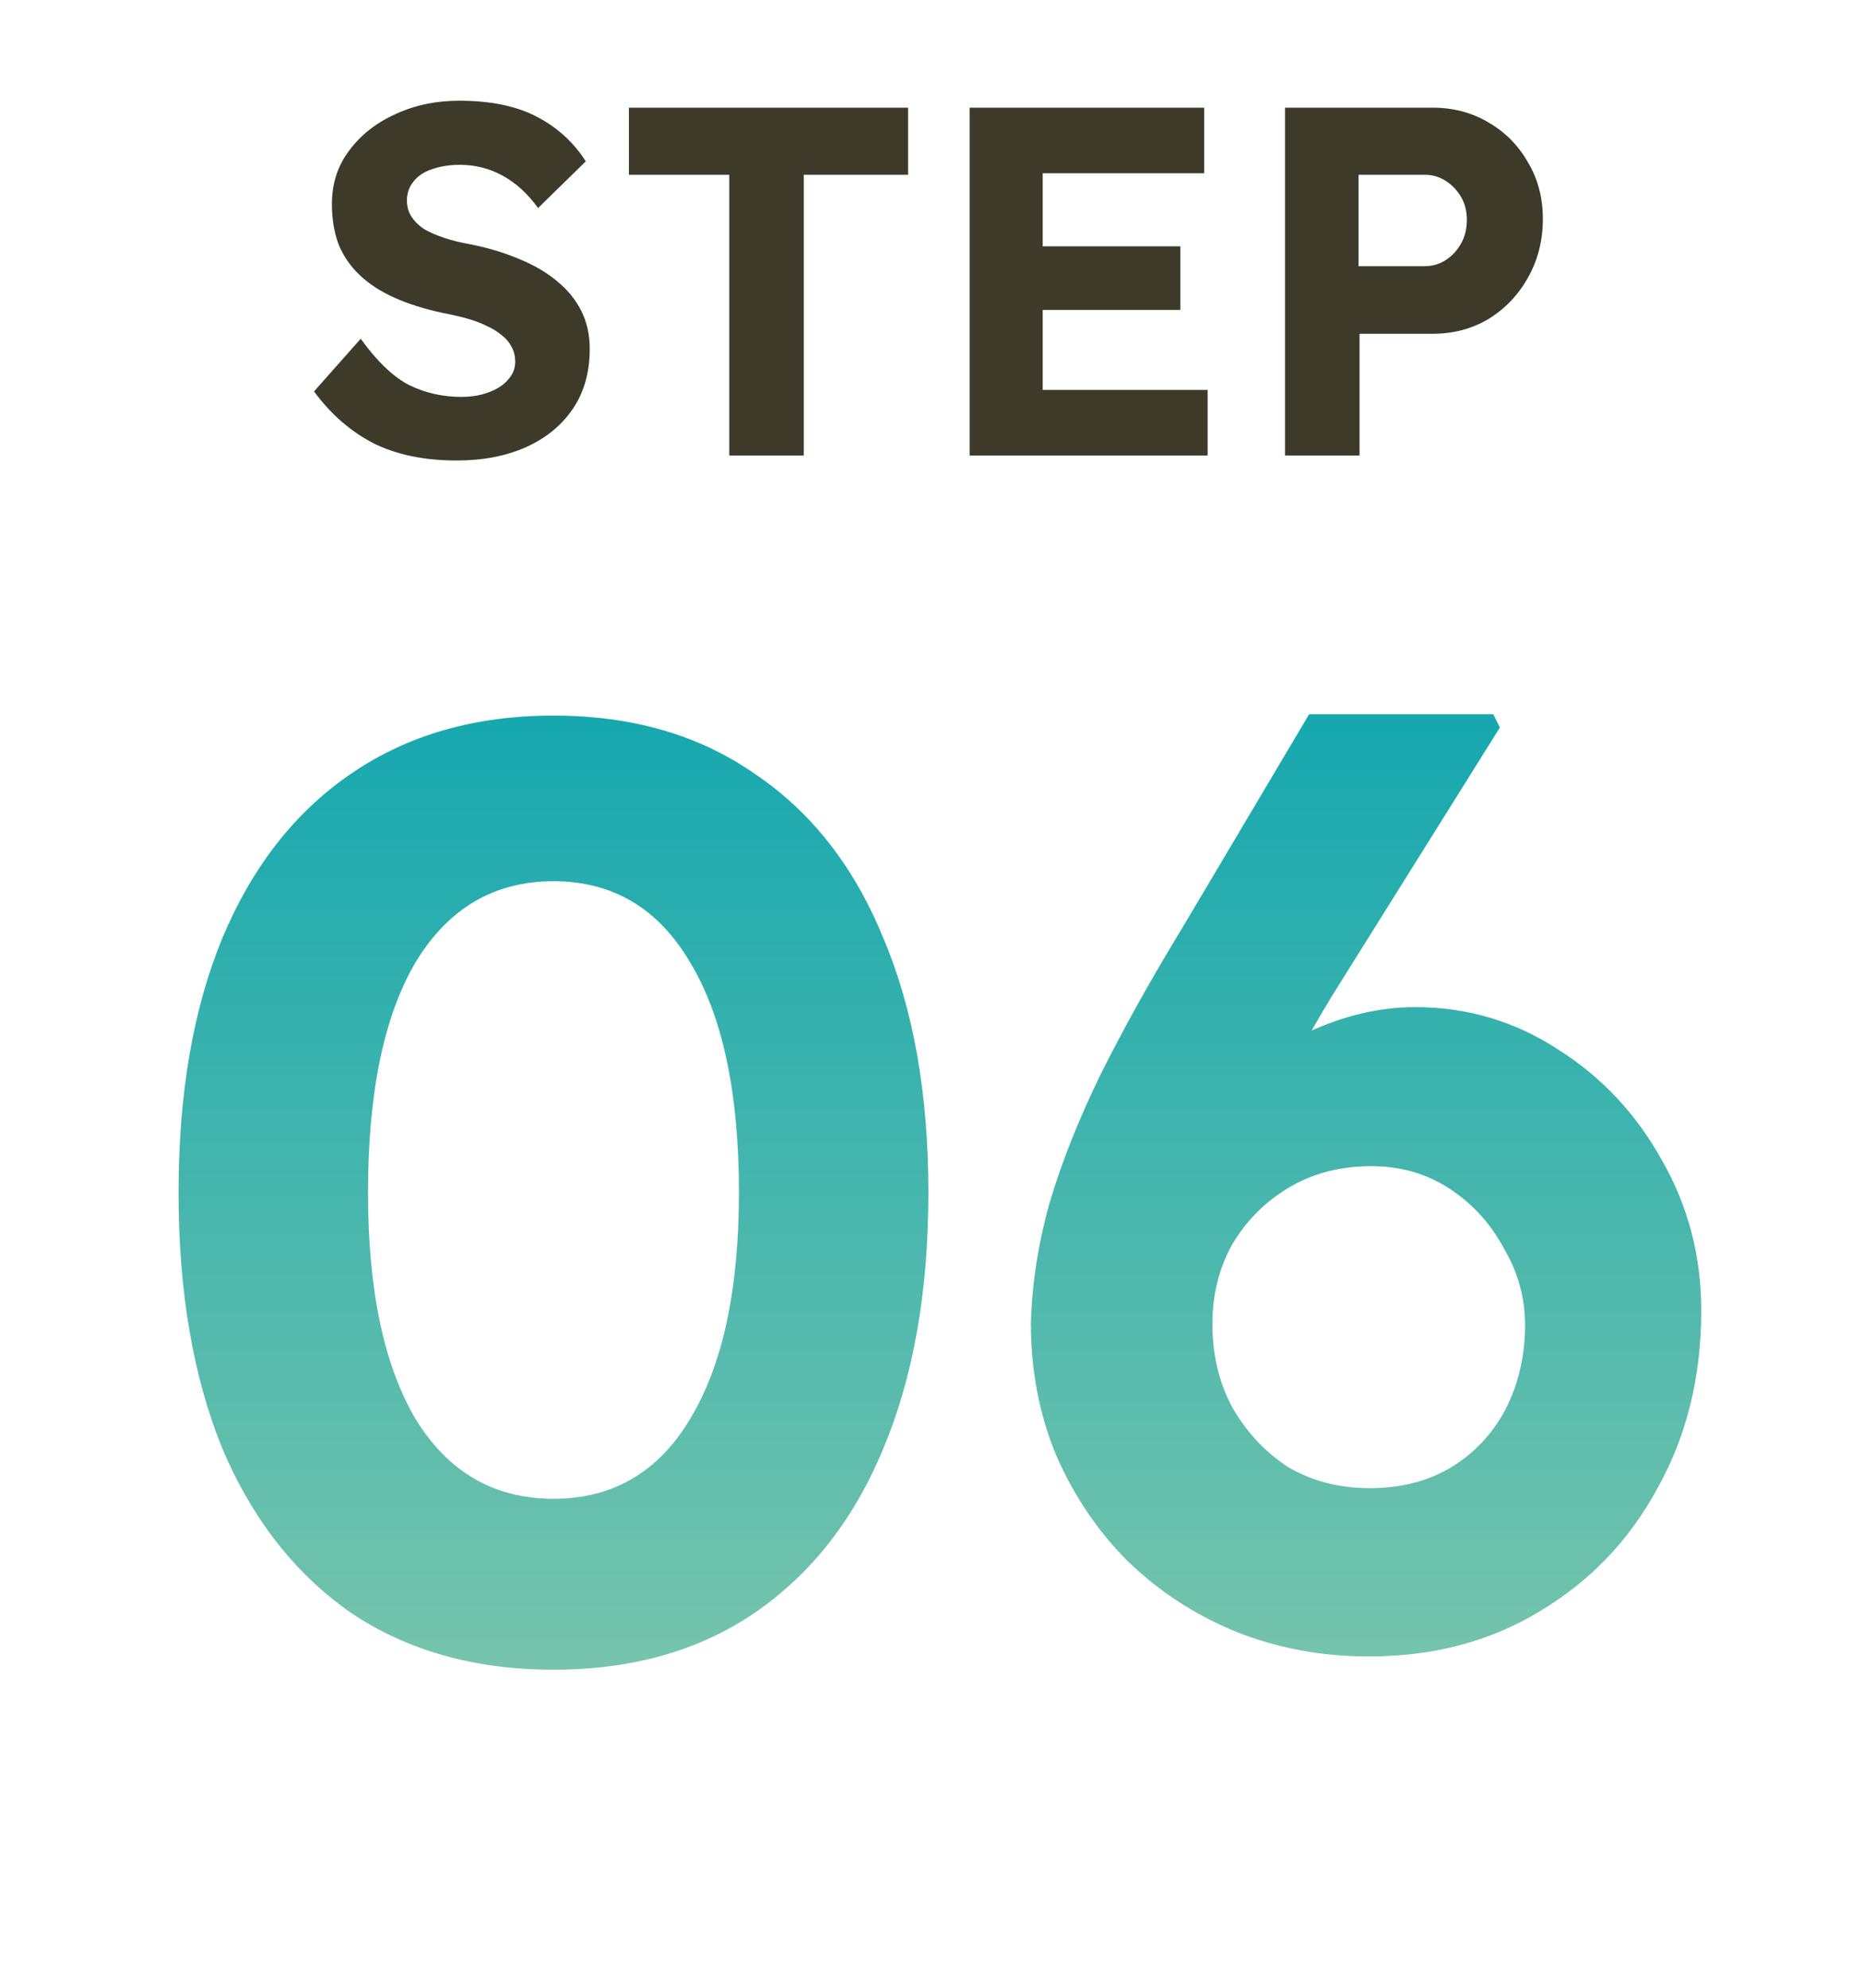
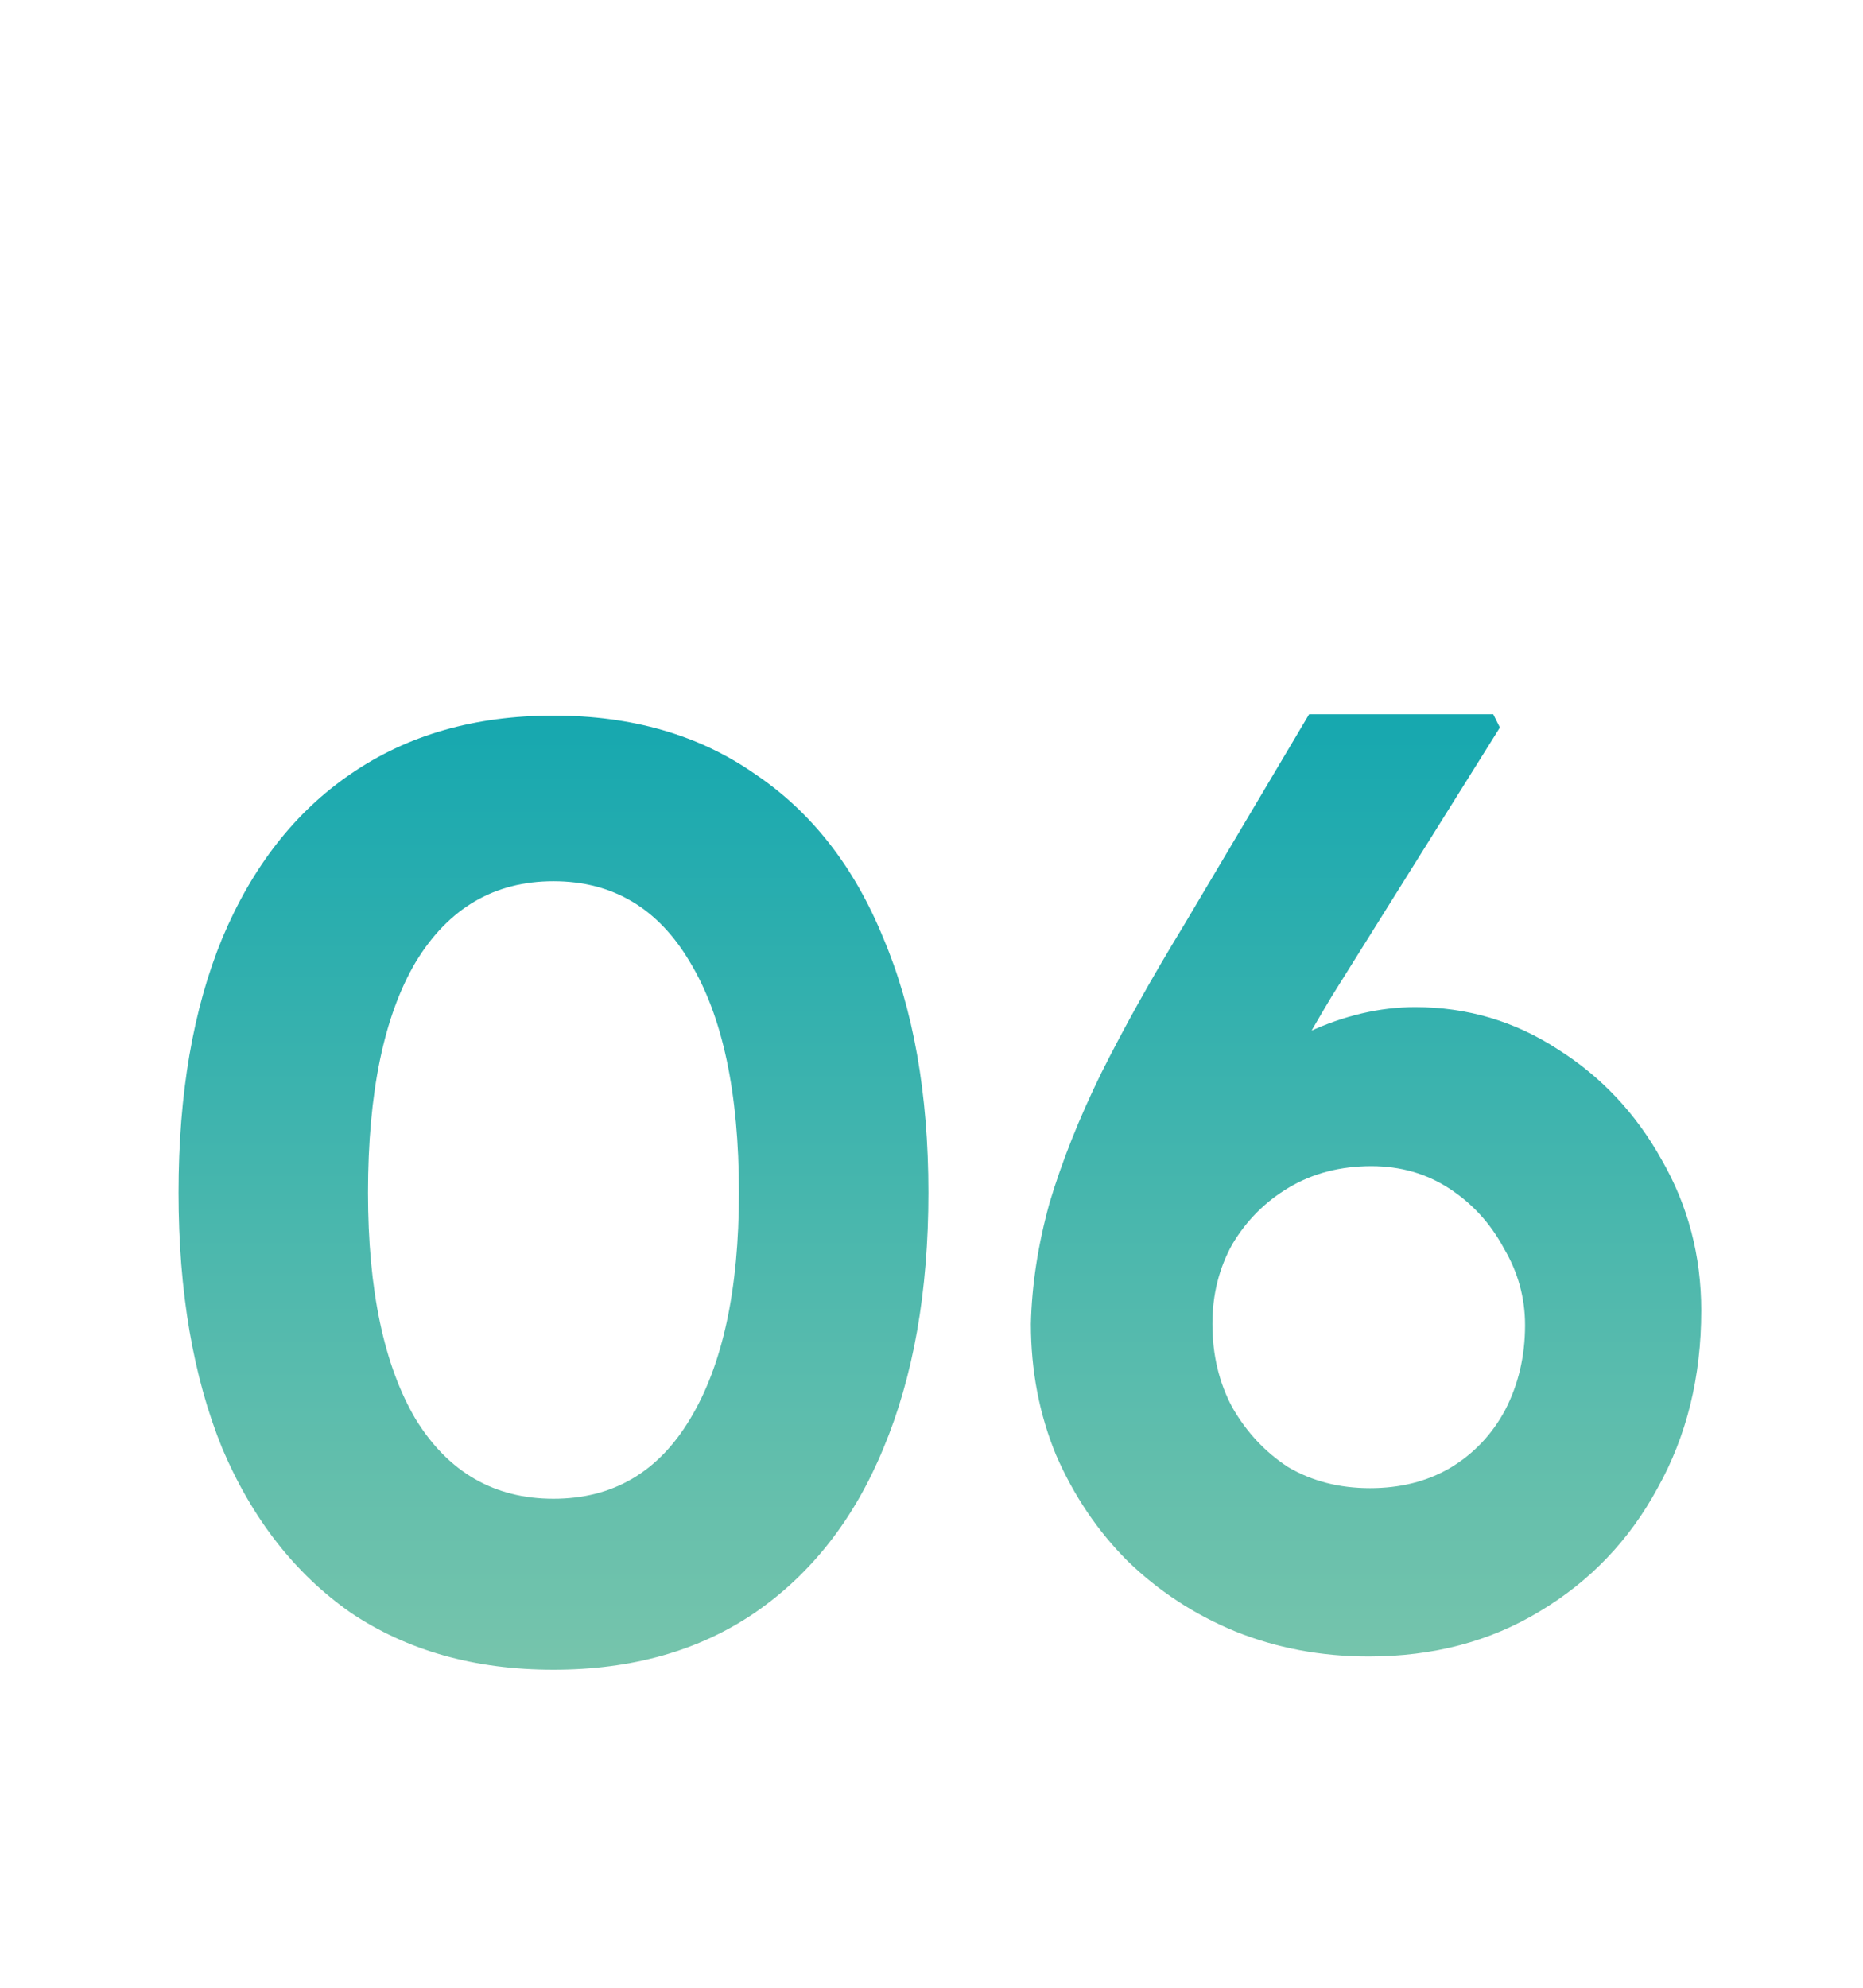
<svg xmlns="http://www.w3.org/2000/svg" width="45" height="48" viewBox="0 0 45 48" fill="none">
-   <path d="M11.029 11.12C10.245 11.12 9.573 10.98 9.013 10.7C8.461 10.412 7.985 9.996 7.585 9.452L8.713 8.18C9.105 8.724 9.493 9.096 9.877 9.296C10.269 9.488 10.689 9.584 11.137 9.584C11.385 9.584 11.605 9.548 11.797 9.476C11.997 9.404 12.153 9.304 12.265 9.176C12.385 9.048 12.445 8.9 12.445 8.732C12.445 8.604 12.417 8.488 12.361 8.384C12.305 8.272 12.225 8.176 12.121 8.096C12.017 8.008 11.893 7.932 11.749 7.868C11.605 7.796 11.445 7.736 11.269 7.688C11.093 7.64 10.901 7.596 10.693 7.556C10.245 7.46 9.853 7.336 9.517 7.184C9.181 7.032 8.901 6.848 8.677 6.632C8.453 6.416 8.285 6.168 8.173 5.888C8.069 5.6 8.017 5.28 8.017 4.928C8.017 4.432 8.157 4 8.437 3.632C8.717 3.256 9.089 2.964 9.553 2.756C10.017 2.54 10.529 2.432 11.089 2.432C11.849 2.432 12.473 2.56 12.961 2.816C13.457 3.072 13.853 3.432 14.149 3.896L12.997 5.024C12.749 4.68 12.465 4.42 12.145 4.244C11.825 4.068 11.481 3.98 11.113 3.98C10.857 3.98 10.629 4.016 10.429 4.088C10.237 4.152 10.089 4.252 9.985 4.388C9.881 4.516 9.829 4.668 9.829 4.844C9.829 4.988 9.865 5.116 9.937 5.228C10.009 5.34 10.109 5.44 10.237 5.528C10.373 5.608 10.537 5.68 10.729 5.744C10.921 5.808 11.133 5.86 11.365 5.9C11.805 5.988 12.201 6.108 12.553 6.26C12.905 6.404 13.205 6.58 13.453 6.788C13.709 6.996 13.905 7.236 14.041 7.508C14.177 7.78 14.245 8.084 14.245 8.42C14.245 8.988 14.109 9.472 13.837 9.872C13.565 10.272 13.189 10.58 12.709 10.796C12.229 11.012 11.669 11.12 11.029 11.12ZM17.615 11V4.22H15.191V2.6H21.935V4.22H19.415V11H17.615ZM23.422 11V2.6H29.086V4.184H25.186V9.416H29.17V11H23.422ZM24.262 7.484V5.948H28.51V7.484H24.262ZM31.039 11V2.6H34.603C35.107 2.6 35.559 2.72 35.959 2.96C36.359 3.192 36.675 3.512 36.907 3.92C37.147 4.32 37.267 4.776 37.267 5.288C37.267 5.808 37.147 6.28 36.907 6.704C36.675 7.12 36.359 7.452 35.959 7.7C35.559 7.94 35.107 8.06 34.603 8.06H32.839V11H31.039ZM32.815 6.428H34.411C34.595 6.428 34.763 6.38 34.915 6.284C35.067 6.188 35.191 6.056 35.287 5.888C35.383 5.72 35.431 5.528 35.431 5.312C35.431 5.096 35.383 4.908 35.287 4.748C35.191 4.588 35.067 4.46 34.915 4.364C34.763 4.268 34.595 4.22 34.411 4.22H32.815V6.428Z" fill="#3E3A2A" />
  <path d="M13.369 40.32C11.47 40.32 9.838 39.861 8.473 38.944C7.129 38.005 6.094 36.683 5.369 34.976C4.665 33.248 4.313 31.189 4.313 28.8C4.313 26.411 4.665 24.363 5.369 22.656C6.094 20.928 7.129 19.605 8.473 18.688C9.838 17.749 11.47 17.28 13.369 17.28C15.267 17.28 16.889 17.749 18.233 18.688C19.598 19.605 20.633 20.928 21.337 22.656C22.062 24.363 22.425 26.411 22.425 28.8C22.425 31.189 22.062 33.248 21.337 34.976C20.633 36.683 19.598 38.005 18.233 38.944C16.889 39.861 15.267 40.32 13.369 40.32ZM13.369 36.192C14.798 36.192 15.897 35.552 16.665 34.272C17.454 32.971 17.849 31.147 17.849 28.8C17.849 26.389 17.454 24.533 16.665 23.232C15.897 21.931 14.798 21.28 13.369 21.28C11.939 21.28 10.83 21.931 10.041 23.232C9.273 24.533 8.889 26.389 8.889 28.8C8.889 31.147 9.273 32.971 10.041 34.272C10.83 35.552 11.939 36.192 13.369 36.192ZM33.061 40C31.909 40 30.832 39.797 29.829 39.392C28.848 38.987 27.984 38.421 27.237 37.696C26.512 36.971 25.936 36.117 25.509 35.136C25.104 34.155 24.901 33.099 24.901 31.968C24.923 31.029 25.072 30.059 25.349 29.056C25.648 28.053 26.064 27.008 26.597 25.92C27.152 24.811 27.813 23.627 28.581 22.368L31.621 17.248H36.069L36.229 17.568L32.165 24.064C31.589 25.024 31.077 25.941 30.629 26.816C30.203 27.669 29.819 28.501 29.477 29.312C29.157 30.101 28.859 30.901 28.581 31.712L27.653 29.056C28.016 28.096 28.549 27.264 29.253 26.56C29.957 25.856 30.736 25.312 31.589 24.928C32.464 24.523 33.328 24.32 34.181 24.32C35.44 24.32 36.592 24.661 37.637 25.344C38.683 26.005 39.515 26.891 40.133 28C40.773 29.109 41.093 30.325 41.093 31.648C41.093 33.248 40.741 34.677 40.037 35.936C39.355 37.195 38.405 38.187 37.189 38.912C35.995 39.637 34.619 40 33.061 40ZM33.093 35.936C33.819 35.936 34.459 35.776 35.013 35.456C35.589 35.115 36.037 34.645 36.357 34.048C36.677 33.429 36.837 32.747 36.837 32C36.837 31.339 36.667 30.72 36.325 30.144C36.005 29.547 35.568 29.067 35.013 28.704C34.459 28.341 33.829 28.16 33.125 28.16C32.379 28.16 31.717 28.331 31.141 28.672C30.565 29.013 30.107 29.472 29.765 30.048C29.445 30.624 29.285 31.264 29.285 31.968C29.285 32.715 29.445 33.387 29.765 33.984C30.107 34.581 30.555 35.061 31.109 35.424C31.685 35.765 32.347 35.936 33.093 35.936Z" fill="url(#paint0_linear_2299_28398)" />
  <defs>
    <linearGradient id="paint0_linear_2299_28398" x1="22.5" y1="12" x2="22.5" y2="44" gradientUnits="userSpaceOnUse">
      <stop stop-color="#00A1B0" />
      <stop offset="1" stop-color="#86C9AB" />
    </linearGradient>
  </defs>
</svg>